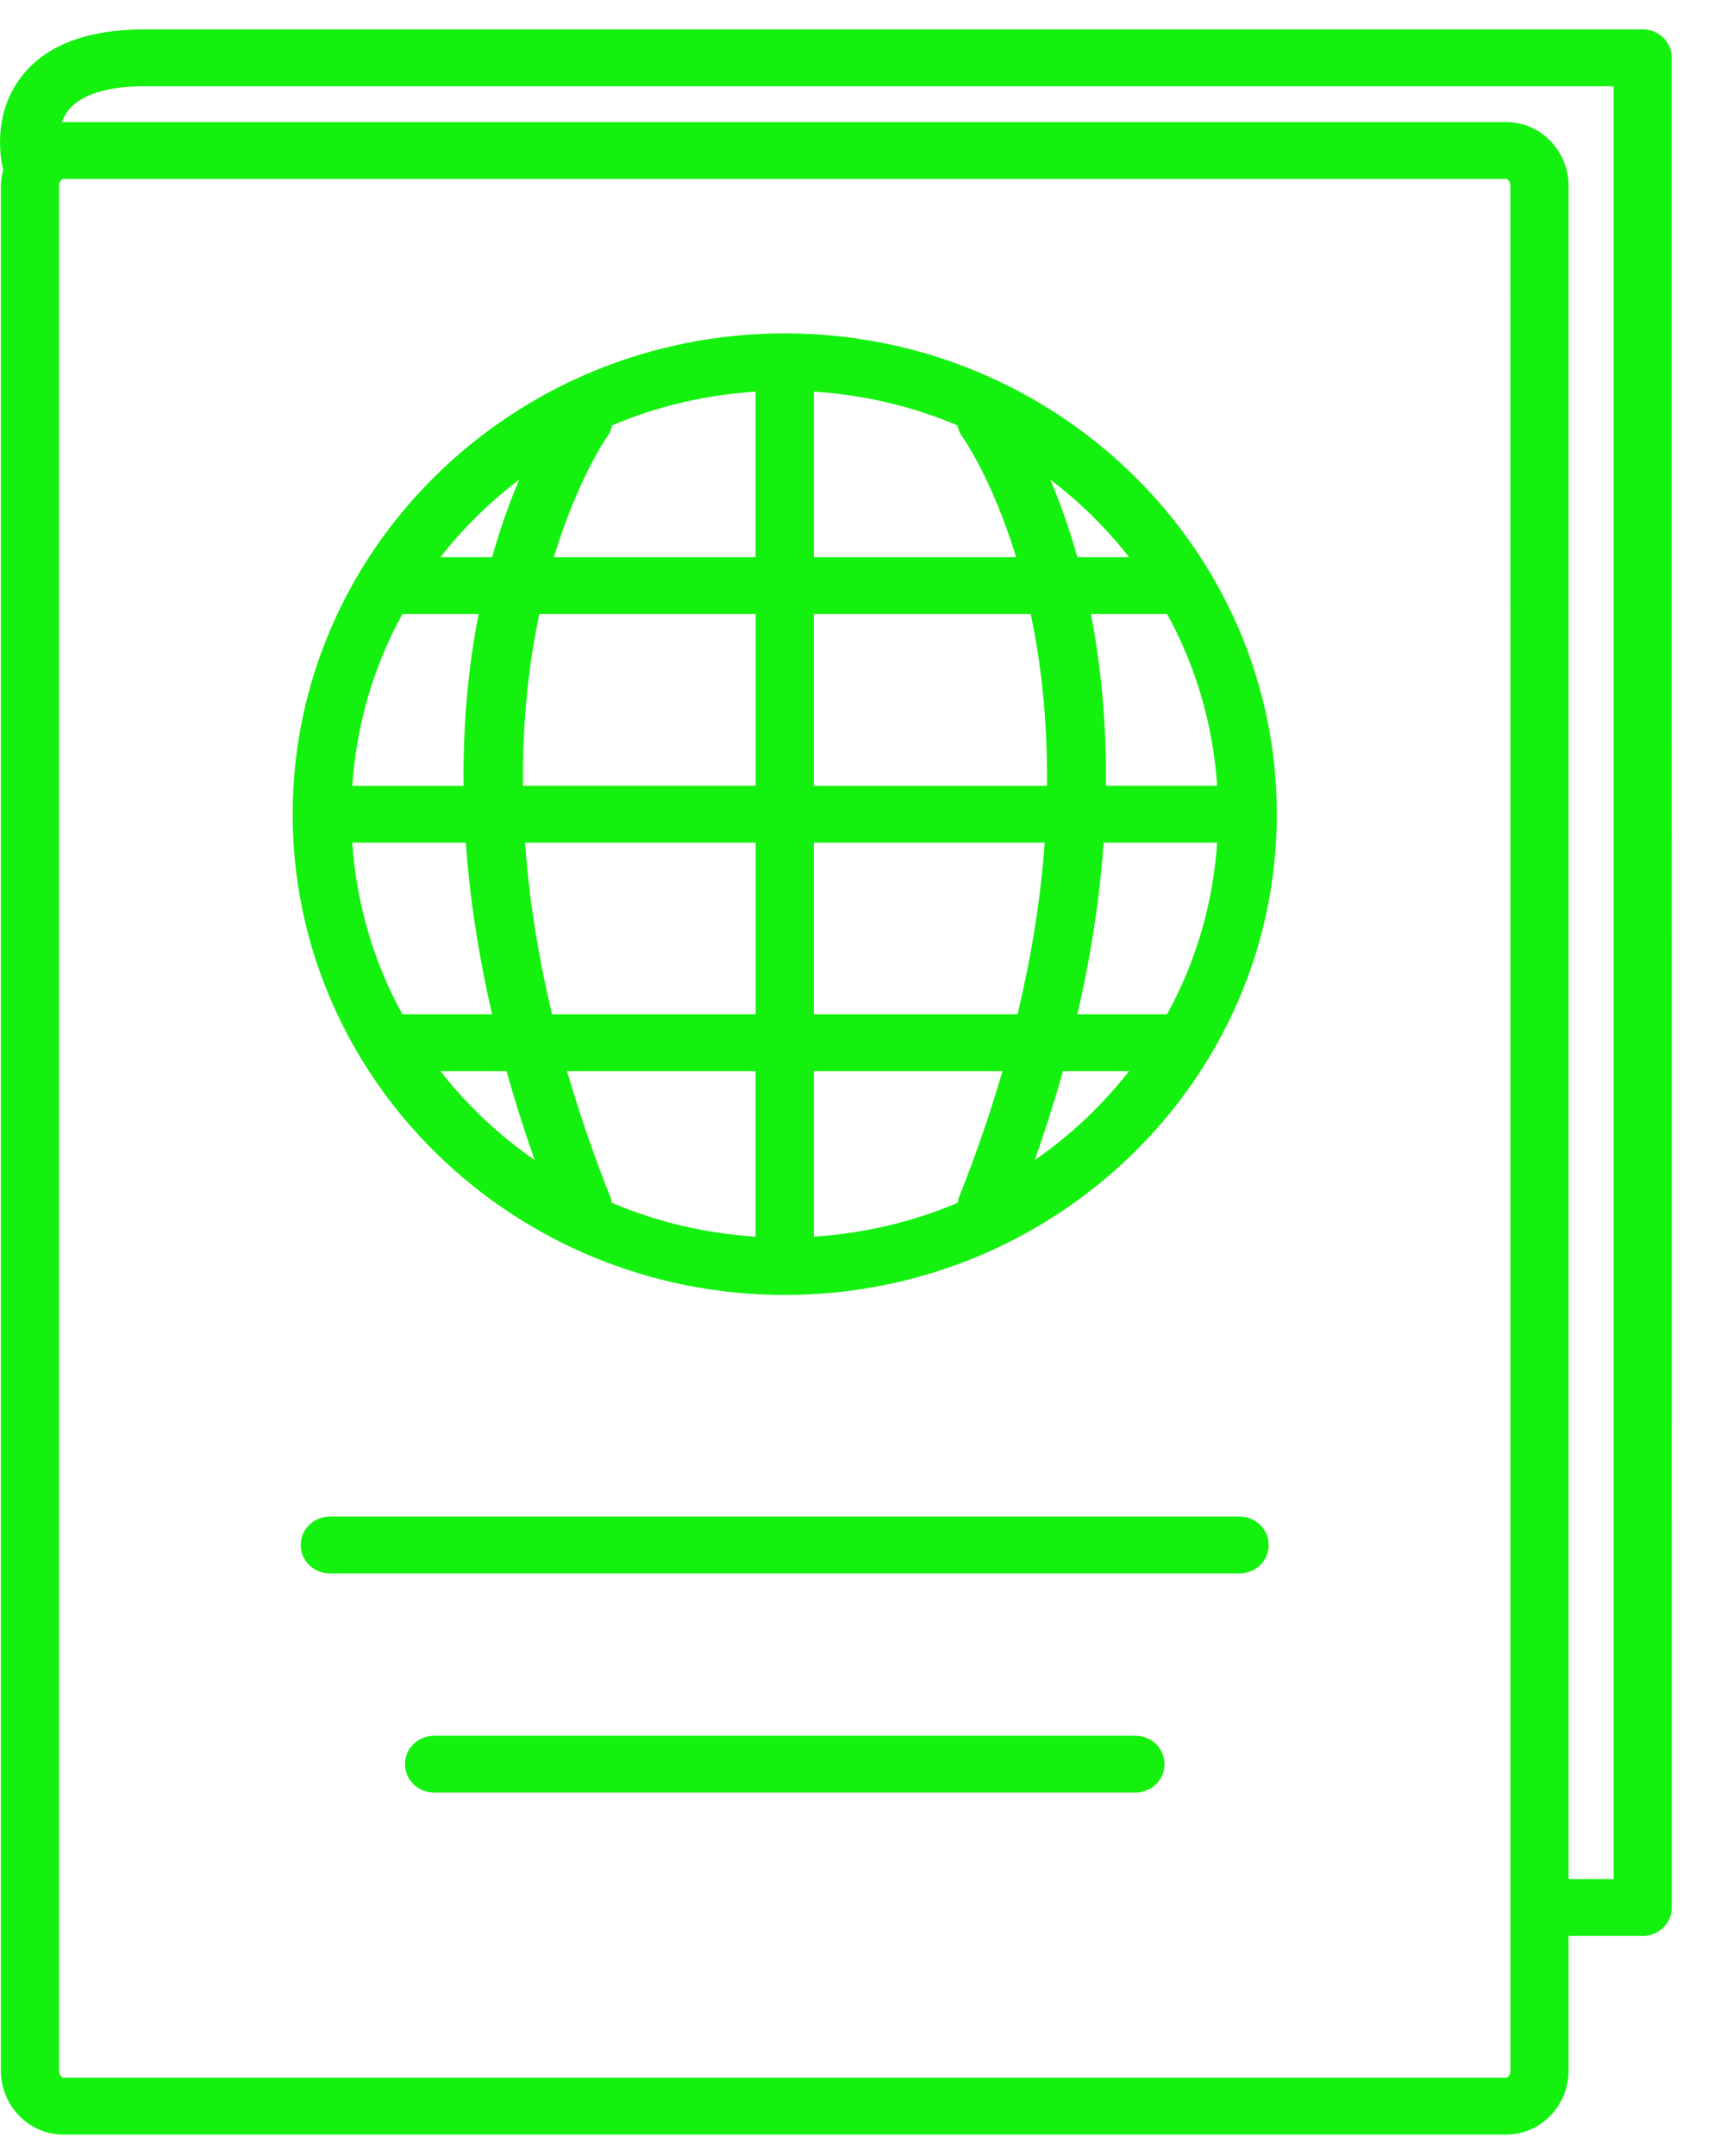
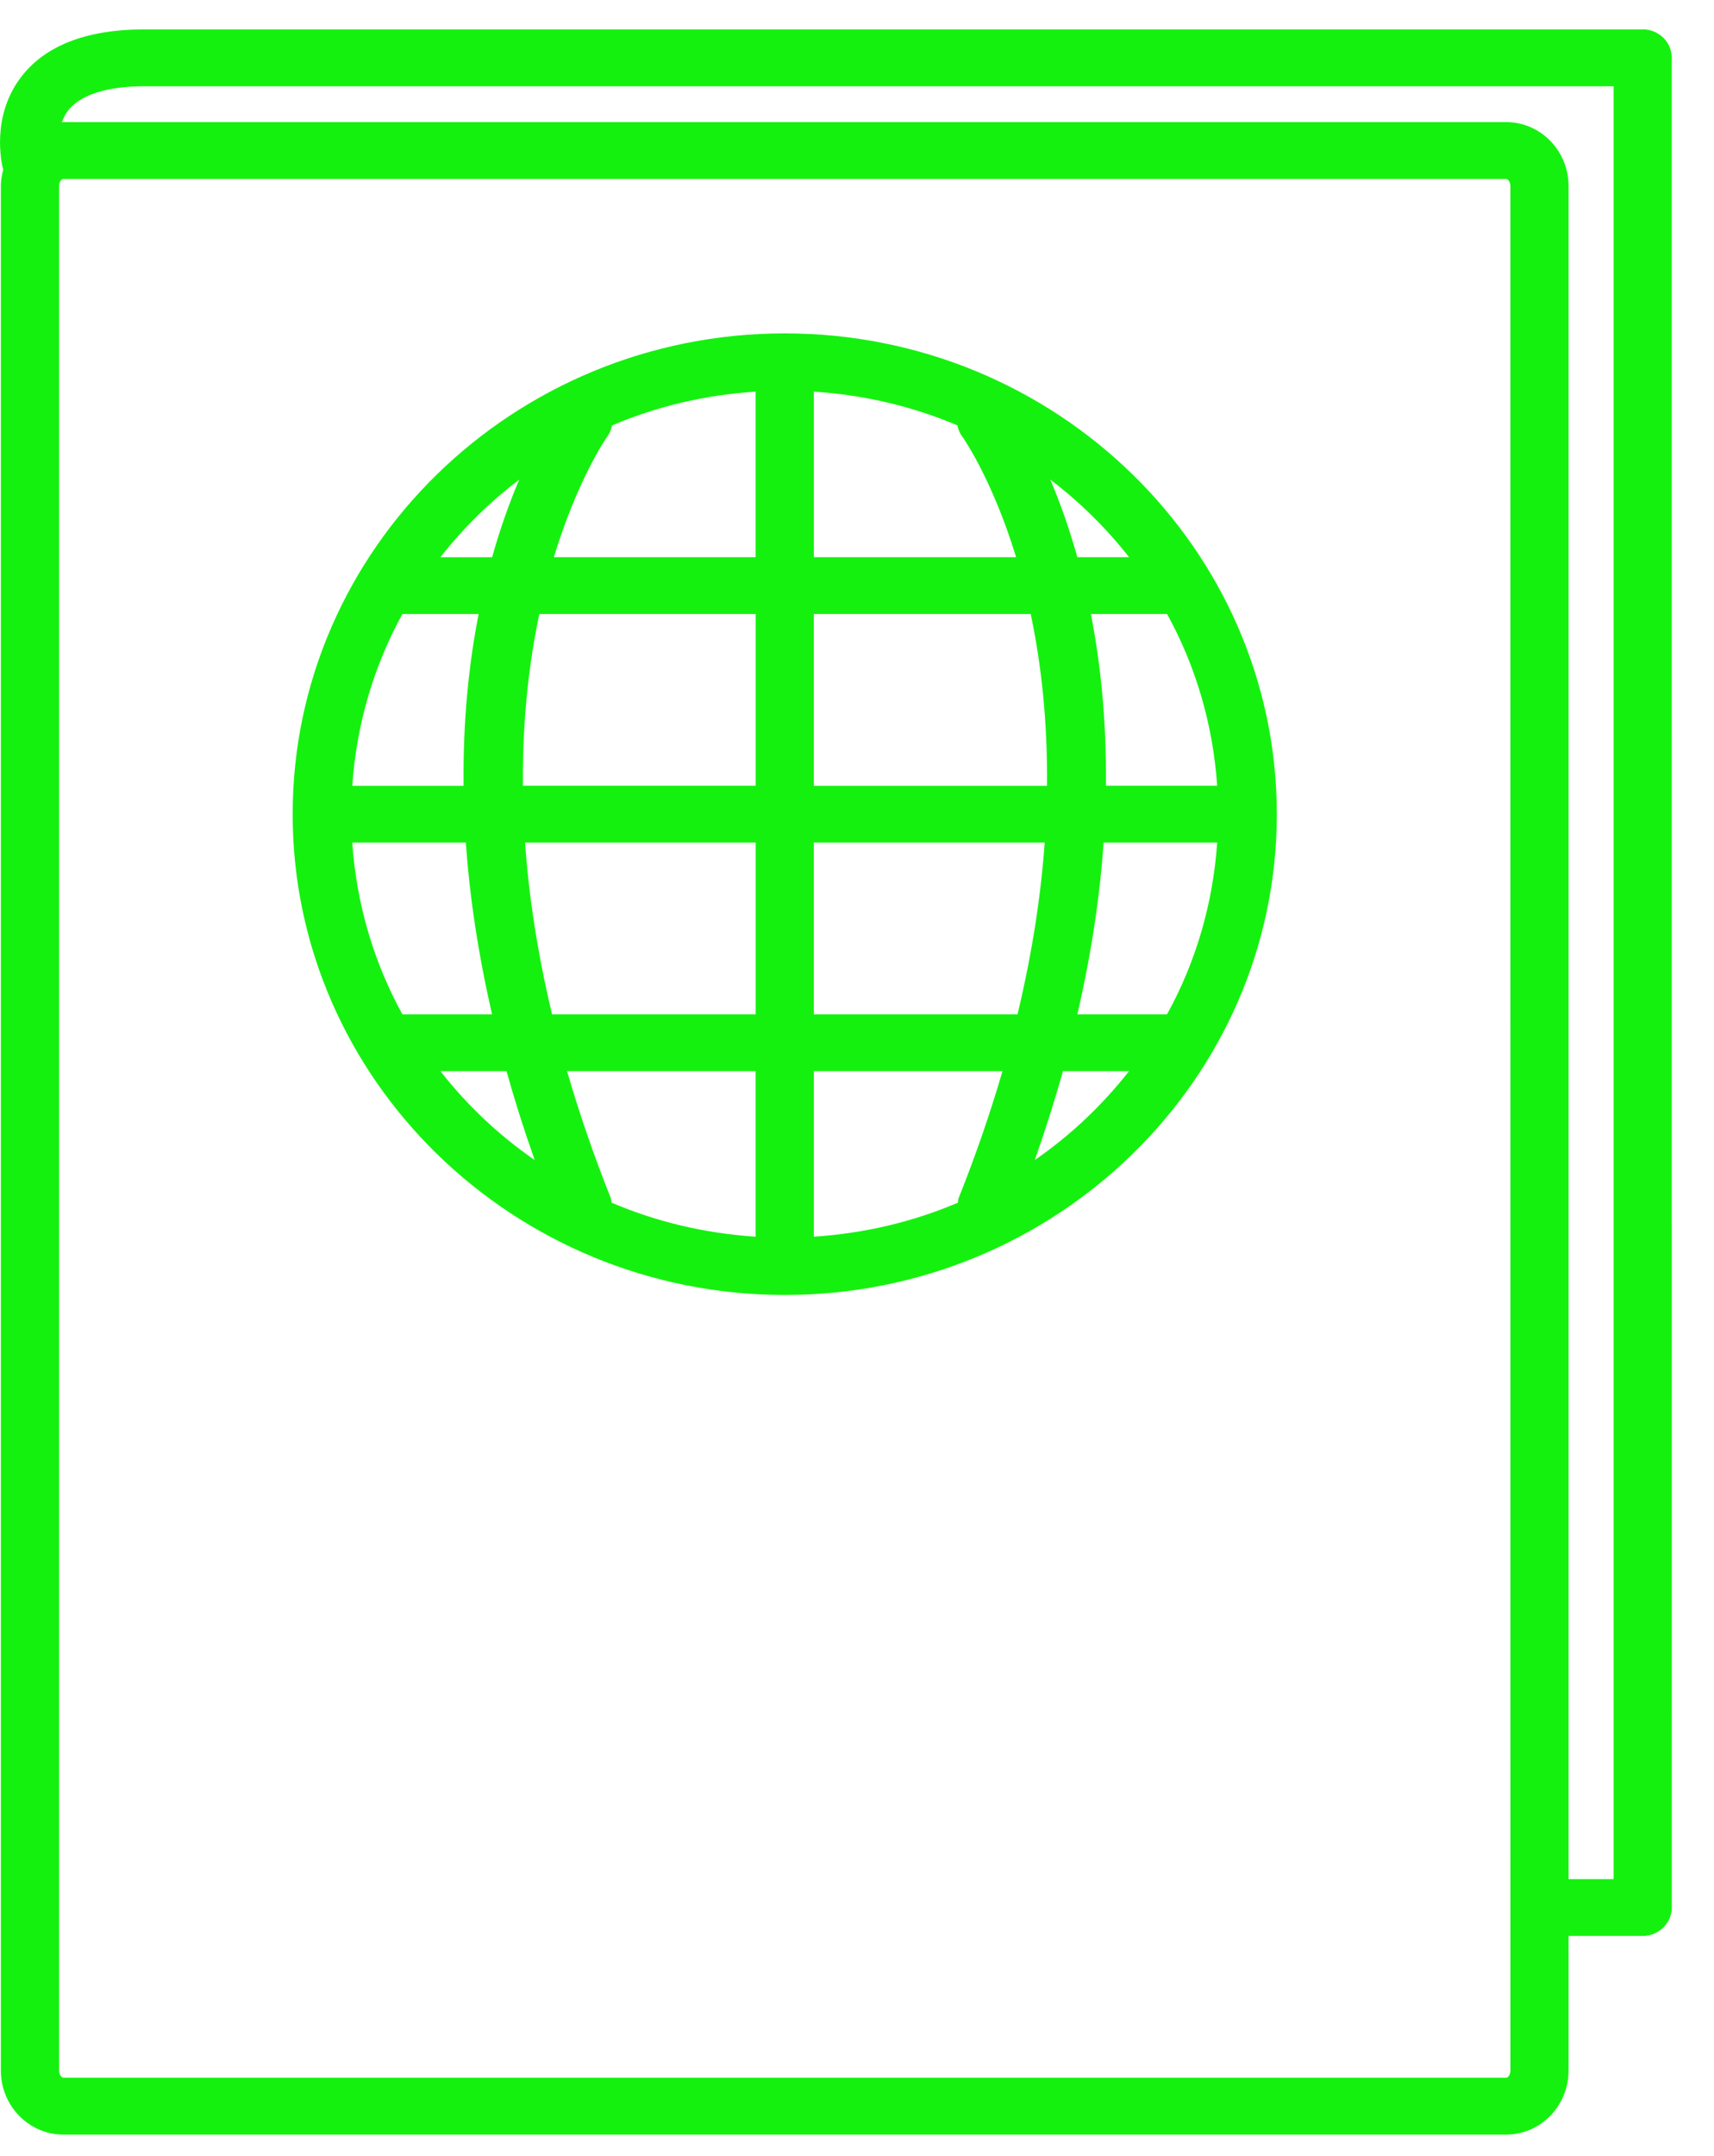
<svg xmlns="http://www.w3.org/2000/svg" width="35" height="44" viewBox="0 0 35 44" fill="none">
  <path d="M16.025 6.804C10.484 6.804 5.976 11.206 5.976 16.617C5.976 22.027 10.484 26.429 16.025 26.429C21.566 26.429 26.073 22.027 26.073 16.617C26.072 11.206 21.565 6.804 16.025 6.804ZM10.602 9.79C10.416 10.227 10.222 10.756 10.049 11.373H8.993C9.458 10.779 9.998 10.247 10.602 9.79ZM8.217 12.532H9.774C9.577 13.532 9.452 14.702 9.466 16.037H7.194C7.28 14.777 7.635 13.588 8.217 12.532H8.217ZM8.217 20.701C7.635 19.645 7.28 18.457 7.193 17.197H9.512C9.588 18.272 9.758 19.442 10.048 20.701H8.217ZM8.993 21.861H10.343C10.507 22.448 10.698 23.053 10.918 23.675C10.185 23.169 9.538 22.557 8.993 21.861H8.993ZM15.431 25.24C14.392 25.172 13.401 24.935 12.49 24.546C12.483 24.515 12.485 24.484 12.473 24.454C12.113 23.552 11.82 22.689 11.579 21.861H15.43V25.24L15.431 25.24ZM15.431 20.701H11.273C10.971 19.437 10.797 18.267 10.722 17.197H15.431L15.431 20.701ZM15.431 16.036H10.678C10.666 14.682 10.806 13.51 11.013 12.532H15.431V16.036H15.431ZM15.431 11.372H11.31C11.797 9.771 12.388 8.927 12.403 8.906C12.453 8.837 12.483 8.761 12.499 8.682C13.407 8.295 14.395 8.06 15.43 7.993V11.372L15.431 11.372ZM23.056 11.372H22C21.826 10.755 21.634 10.226 21.447 9.788C22.051 10.247 22.591 10.779 23.056 11.372ZM16.618 7.993C17.653 8.06 18.642 8.296 19.55 8.682C19.566 8.761 19.596 8.838 19.648 8.908C19.663 8.929 20.259 9.769 20.749 11.372H16.619V7.993H16.618ZM16.618 12.532H21.047C21.254 13.51 21.393 14.681 21.38 16.037H16.618L16.618 12.532ZM19.575 24.453C19.563 24.484 19.566 24.515 19.559 24.546C18.648 24.935 17.657 25.171 16.619 25.24V21.861H20.471C20.229 22.688 19.936 23.552 19.575 24.453L19.575 24.453ZM16.618 20.701V17.197H21.333C21.256 18.266 21.081 19.436 20.778 20.701H16.618ZM21.131 23.675C21.35 23.053 21.541 22.448 21.706 21.861H23.055C22.51 22.556 21.863 23.169 21.131 23.675H21.131ZM23.832 20.701H22C22.291 19.442 22.461 18.272 22.536 17.197H24.855C24.768 18.456 24.414 19.645 23.831 20.701H23.832ZM24.855 16.036H22.583C22.597 14.701 22.472 13.531 22.276 12.532H23.832C24.414 13.588 24.768 14.777 24.855 16.036H24.855Z" fill="#15F10F" />
-   <path d="M25.313 30.952H6.734C6.407 30.952 6.14 31.212 6.14 31.532C6.14 31.852 6.406 32.112 6.734 32.112H25.313C25.641 32.112 25.907 31.852 25.907 31.532C25.907 31.212 25.641 30.952 25.313 30.952Z" fill="#15F10F" />
-   <path d="M23.185 35.425H8.864C8.536 35.425 8.27 35.684 8.27 36.005C8.27 36.325 8.536 36.585 8.864 36.585H23.185C23.512 36.585 23.779 36.325 23.779 36.005C23.779 35.685 23.513 35.425 23.185 35.425Z" fill="#15F10F" />
  <path d="M33.544 0.6H2.899C1.765 0.609 0.941 0.927 0.452 1.545C-0.194 2.362 0.034 3.341 0.062 3.45C0.062 3.454 0.066 3.457 0.067 3.461C0.038 3.569 0.018 3.679 0.018 3.796V42.26C0.018 42.979 0.59 43.565 1.293 43.565H30.756C31.459 43.565 32.03 42.979 32.03 42.26V39.511H33.544C33.871 39.511 34.138 39.251 34.138 38.931L34.137 1.179C34.138 0.859 33.872 0.599 33.544 0.599L33.544 0.6ZM30.843 42.26C30.843 42.346 30.791 42.404 30.757 42.404H1.294C1.259 42.404 1.207 42.347 1.207 42.26L1.207 3.796C1.207 3.709 1.258 3.652 1.293 3.652H30.756C30.791 3.652 30.842 3.709 30.842 3.796L30.843 42.26ZM32.95 38.352H32.03V3.796C32.03 3.077 31.459 2.492 30.756 2.492H1.293C1.282 2.492 1.272 2.496 1.262 2.496C1.293 2.413 1.332 2.331 1.392 2.255C1.709 1.854 2.392 1.765 2.904 1.761H32.95L32.95 38.352Z" fill="#15F10F" />
</svg>